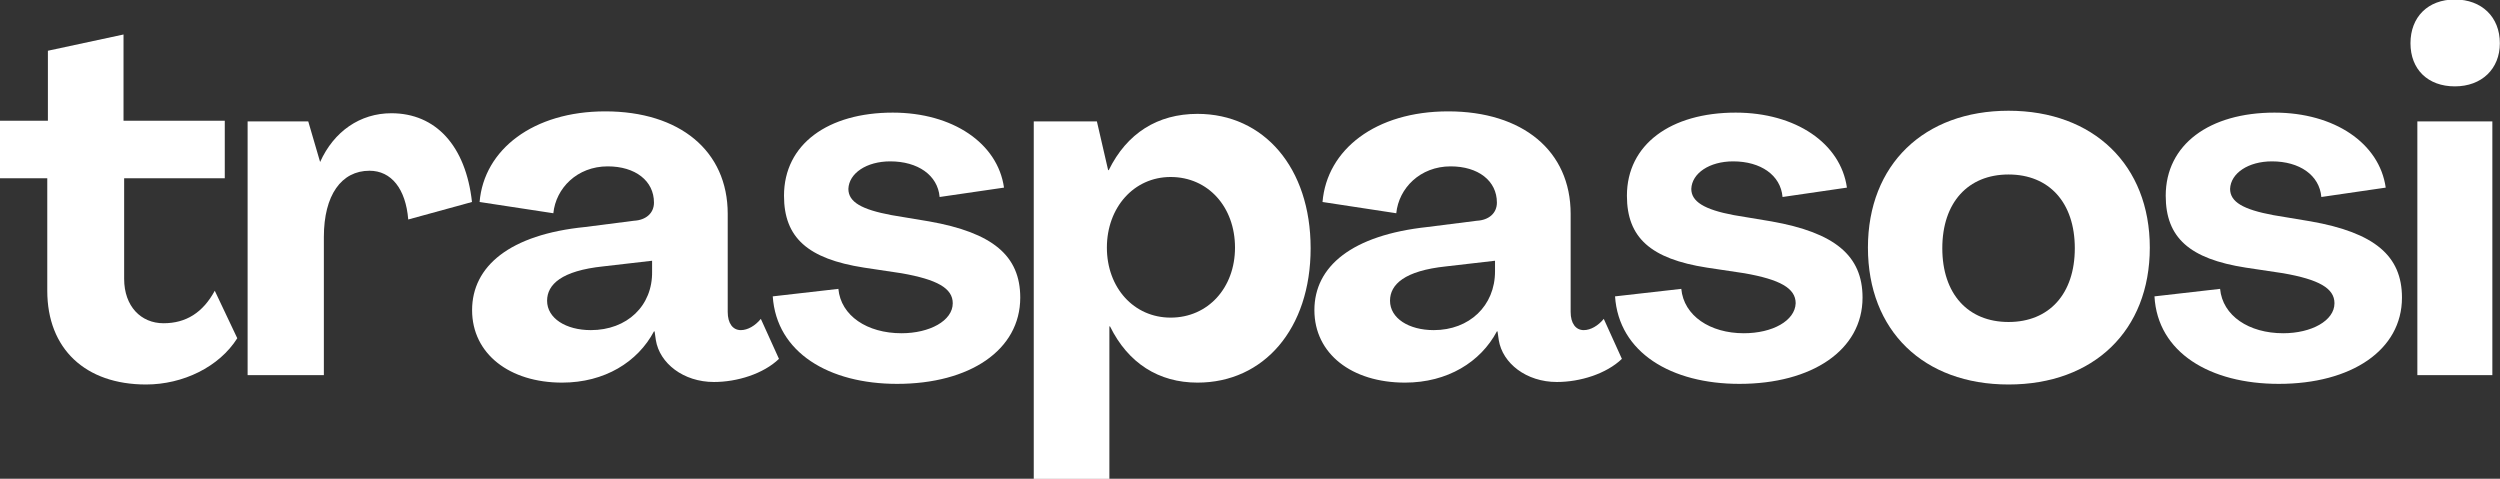
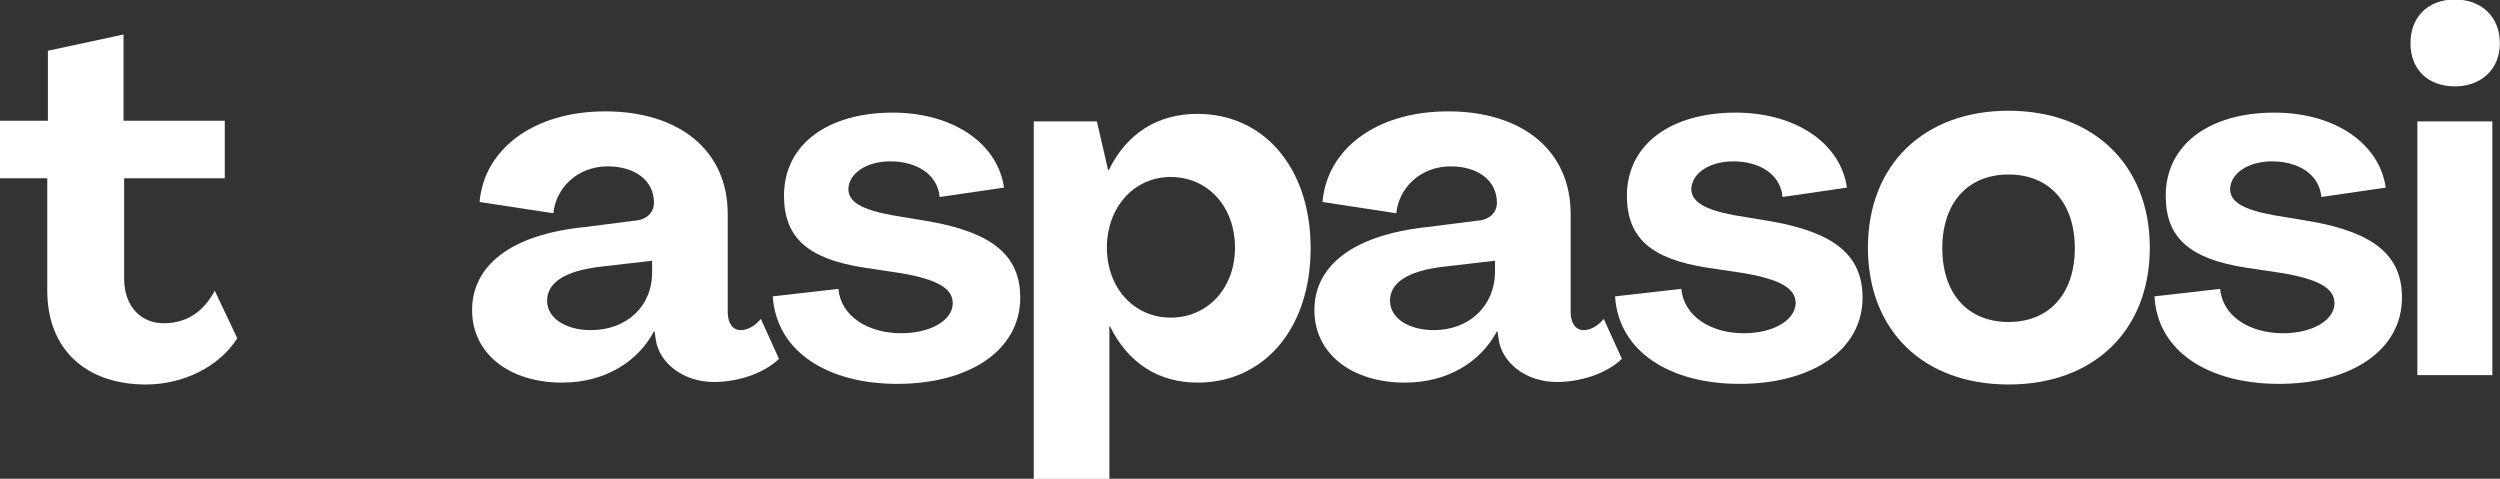
<svg xmlns="http://www.w3.org/2000/svg" version="1.1" id="Capa_1" x="0px" y="0px" viewBox="0 0 400 76.6" style="enable-background:new 0 0 400 76.6;" xml:space="preserve">
  <rect x="0" y="0" width="400" height="76.6" fill="#333333" stroke="none" />
  <style type="text/css">
	.st0{fill:#FFFFFF;}
</style>
  <g>
    <g>
      <g transform="translate(10.964, 55.319)">
        <g>
          <path class="st0" d="M12.4,6.2c5.9,0,11.7-2.8,14.6-7.4l-3.6-7.6c-1.9,3.5-4.6,5.2-8.2,5.2c-3.6,0-6.3-2.7-6.3-7.1v-16.1h16.1      v-9.2H8.8v-13.8l-12.1,2.6v11.2H-11v9.2h7.6v18C-3.4,0.5,2.7,6.2,12.4,6.2z" />
        </g>
      </g>
    </g>
    <g>
      <g transform="translate(43.318, 55.319)">
        <g>
-           <path class="st0" d="M19.3-37.2c-5,0-9.2,2.9-11.4,7.8H7.9L6-35.9h-9.7V4.7H8.5v-22.1c0-6.7,2.8-10.6,7.3-10.6      c3.5,0,5.8,2.9,6.2,7.8L32.2-23C31.2-32,26.4-37.2,19.3-37.2z" />
-         </g>
+           </g>
      </g>
    </g>
    <g>
      <g transform="translate(76.435, 55.319)">
        <g>
          <path class="st0" d="M13.5,5.9c6.8,0,12.1-3.3,14.7-8.2h0.1l0.2,1.4c0.6,3.7,4.4,6.7,9.3,6.7c3.7,0,7.9-1.3,10.4-3.7l-2.9-6.4      c-0.9,1.1-2.1,1.8-3.2,1.8c-1.3,0-2.1-1.1-2.1-2.9v-15.7c0-10.1-7.7-16.4-19.6-16.4C8.9-37.5,1-31.4,0.3-23l11.8,1.8      c0.4-4,3.8-7.5,8.7-7.5c4.4,0,7.4,2.3,7.4,5.8c0,1.7-1.3,2.8-3.2,2.9L17.2-19C5.1-17.8-0.9-12.7-0.9-5.7      C-0.9,1.3,5.1,5.9,13.5,5.9z M18.1-2.5c-4,0-7-1.9-7-4.7c0-2.6,2.3-4.8,9-5.5l7.8-0.9v1.7C28-6.4,23.9-2.5,18.1-2.5z" />
        </g>
      </g>
    </g>
    <g>
      <g transform="translate(118.44, 55.319)">
        <g>
          <path class="st0" d="M25.1,6.1c11.6,0,19.7-5.4,19.7-13.8c0-6.7-4.4-10.4-14.6-12.2l-6-1c-4.8-0.9-6.9-2.1-6.9-4.2      c0.1-2.5,2.9-4.4,6.7-4.4c4.4,0,7.6,2.2,7.9,5.7l10.3-1.5c-1-7.1-8.2-12-17.8-12C14.1-37.3,7-32.3,7-24      c0,6.7,3.8,10.1,12.8,11.5l6,0.9c5.7,1,8.2,2.4,8.2,4.8C34-4,30.3-2,25.8-2c-5.5,0-9.7-2.8-10.1-7.1L5.2-7.9      C5.8,1.1,14.2,6.1,25.1,6.1z" />
        </g>
      </g>
    </g>
    <g>
      <g transform="translate(153.501, 55.319)">
        <g>
          <path class="st0" d="M11.9,21.3H24V-3.1h0.1c2.9,5.9,7.8,9,14,9c10.6,0,18.1-8.6,18.1-21.5c0-12.9-7.5-21.5-18.1-21.5      c-6.4,0-11.3,3.1-14.2,9h-0.1L22-35.9H11.9V21.3z M33.8-4.5c-5.9,0-10.2-4.8-10.2-11.2c0-6.4,4.3-11.3,10.2-11.3      c6,0,10.3,4.8,10.3,11.3C44.1-9.3,39.8-4.5,33.8-4.5z" />
        </g>
      </g>
    </g>
    <g>
      <g transform="translate(194.603, 55.319)">
        <g>
          <path class="st0" d="M30.2,5.9c6.8,0,12.1-3.3,14.7-8.2H45l0.2,1.4c0.6,3.7,4.4,6.7,9.3,6.7c3.7,0,7.9-1.3,10.4-3.7L62-4.3      c-0.9,1.1-2.1,1.8-3.2,1.8c-1.3,0-2.1-1.1-2.1-2.9v-15.7c0-10.1-7.7-16.4-19.6-16.4C25.5-37.5,17.7-31.4,17-23l11.8,1.8      c0.4-4,3.8-7.5,8.7-7.5c4.4,0,7.4,2.3,7.4,5.8c0,1.7-1.3,2.8-3.2,2.9L33.8-19c-12.1,1.3-18.1,6.3-18.1,13.3      C15.7,1.3,21.7,5.9,30.2,5.9z M34.8-2.5c-4,0-7-1.9-7-4.7c0-2.6,2.3-4.8,9-5.5l7.8-0.9v1.7C44.6-6.4,40.5-2.5,34.8-2.5z" />
        </g>
      </g>
    </g>
    <g>
      <g transform="translate(236.607, 55.319)">
        <g>
          <path class="st0" d="M41.7,6.1c11.6,0,19.7-5.4,19.7-13.8c0-6.7-4.4-10.4-14.6-12.2l-6-1C36-21.8,34-23.1,34-25.1      c0.1-2.5,2.9-4.4,6.7-4.4c4.4,0,7.6,2.2,7.9,5.7l10.3-1.5c-1-7.1-8.2-12-17.8-12c-10.4,0-17.4,5.1-17.4,13.3      c0,6.7,3.8,10.1,12.8,11.5l6,0.9c5.7,1,8.2,2.4,8.2,4.8C50.6-4,47-2,42.4-2C37-2,32.8-4.8,32.4-9.1L21.8-7.9      C22.4,1.1,30.8,6.1,41.7,6.1z" />
        </g>
      </g>
    </g>
    <g>
      <g transform="translate(271.669, 55.319)">
        <g>
          <path class="st0" d="M49.7,6.2c13.6,0,22.6-8.6,22.6-21.9c0-13.2-9-21.9-22.6-21.9c-13.5,0-22.5,8.6-22.5,21.9      C27.2-2.4,36.1,6.2,49.7,6.2z M49.7-3.8c-6.5,0-10.6-4.5-10.6-11.8c0-7.3,4.1-11.8,10.6-11.8s10.6,4.5,10.6,11.8      C60.3-8.3,56.2-3.8,49.7-3.8z" />
        </g>
      </g>
    </g>
    <g>
      <g transform="translate(312.215, 55.319)">
        <g>
          <path class="st0" d="M52.4,6.1C64,6.1,72.1,0.7,72.1-7.7c0-6.7-4.4-10.4-14.6-12.2l-6-1c-4.8-0.9-6.9-2.1-6.9-4.2      c0.1-2.5,2.9-4.4,6.7-4.4c4.4,0,7.6,2.2,7.9,5.7l10.3-1.5c-1-7.1-8.2-12-17.8-12c-10.4,0-17.4,5.1-17.4,13.3      c0,6.7,3.8,10.1,12.8,11.5l6,0.9c5.7,1,8.2,2.4,8.2,4.8C61.3-4,57.6-2,53.1-2C47.6-2,43.4-4.8,43-9.1L32.5-7.9      C33,1.1,41.4,6.1,52.4,6.1z" />
        </g>
      </g>
    </g>
    <g>
      <g transform="translate(347.276, 55.319)">
        <g>
          <path class="st0" d="M45.5-41.5c4.3,0,7.2-2.8,7.2-6.9c0-4.2-2.9-7-7.2-7c-4.3,0-7.1,2.8-7.1,7C38.4-44.2,41.2-41.5,45.5-41.5z       M39.5,4.7h12v-40.6h-12V4.7z" />
        </g>
      </g>
    </g>
  </g>
</svg>